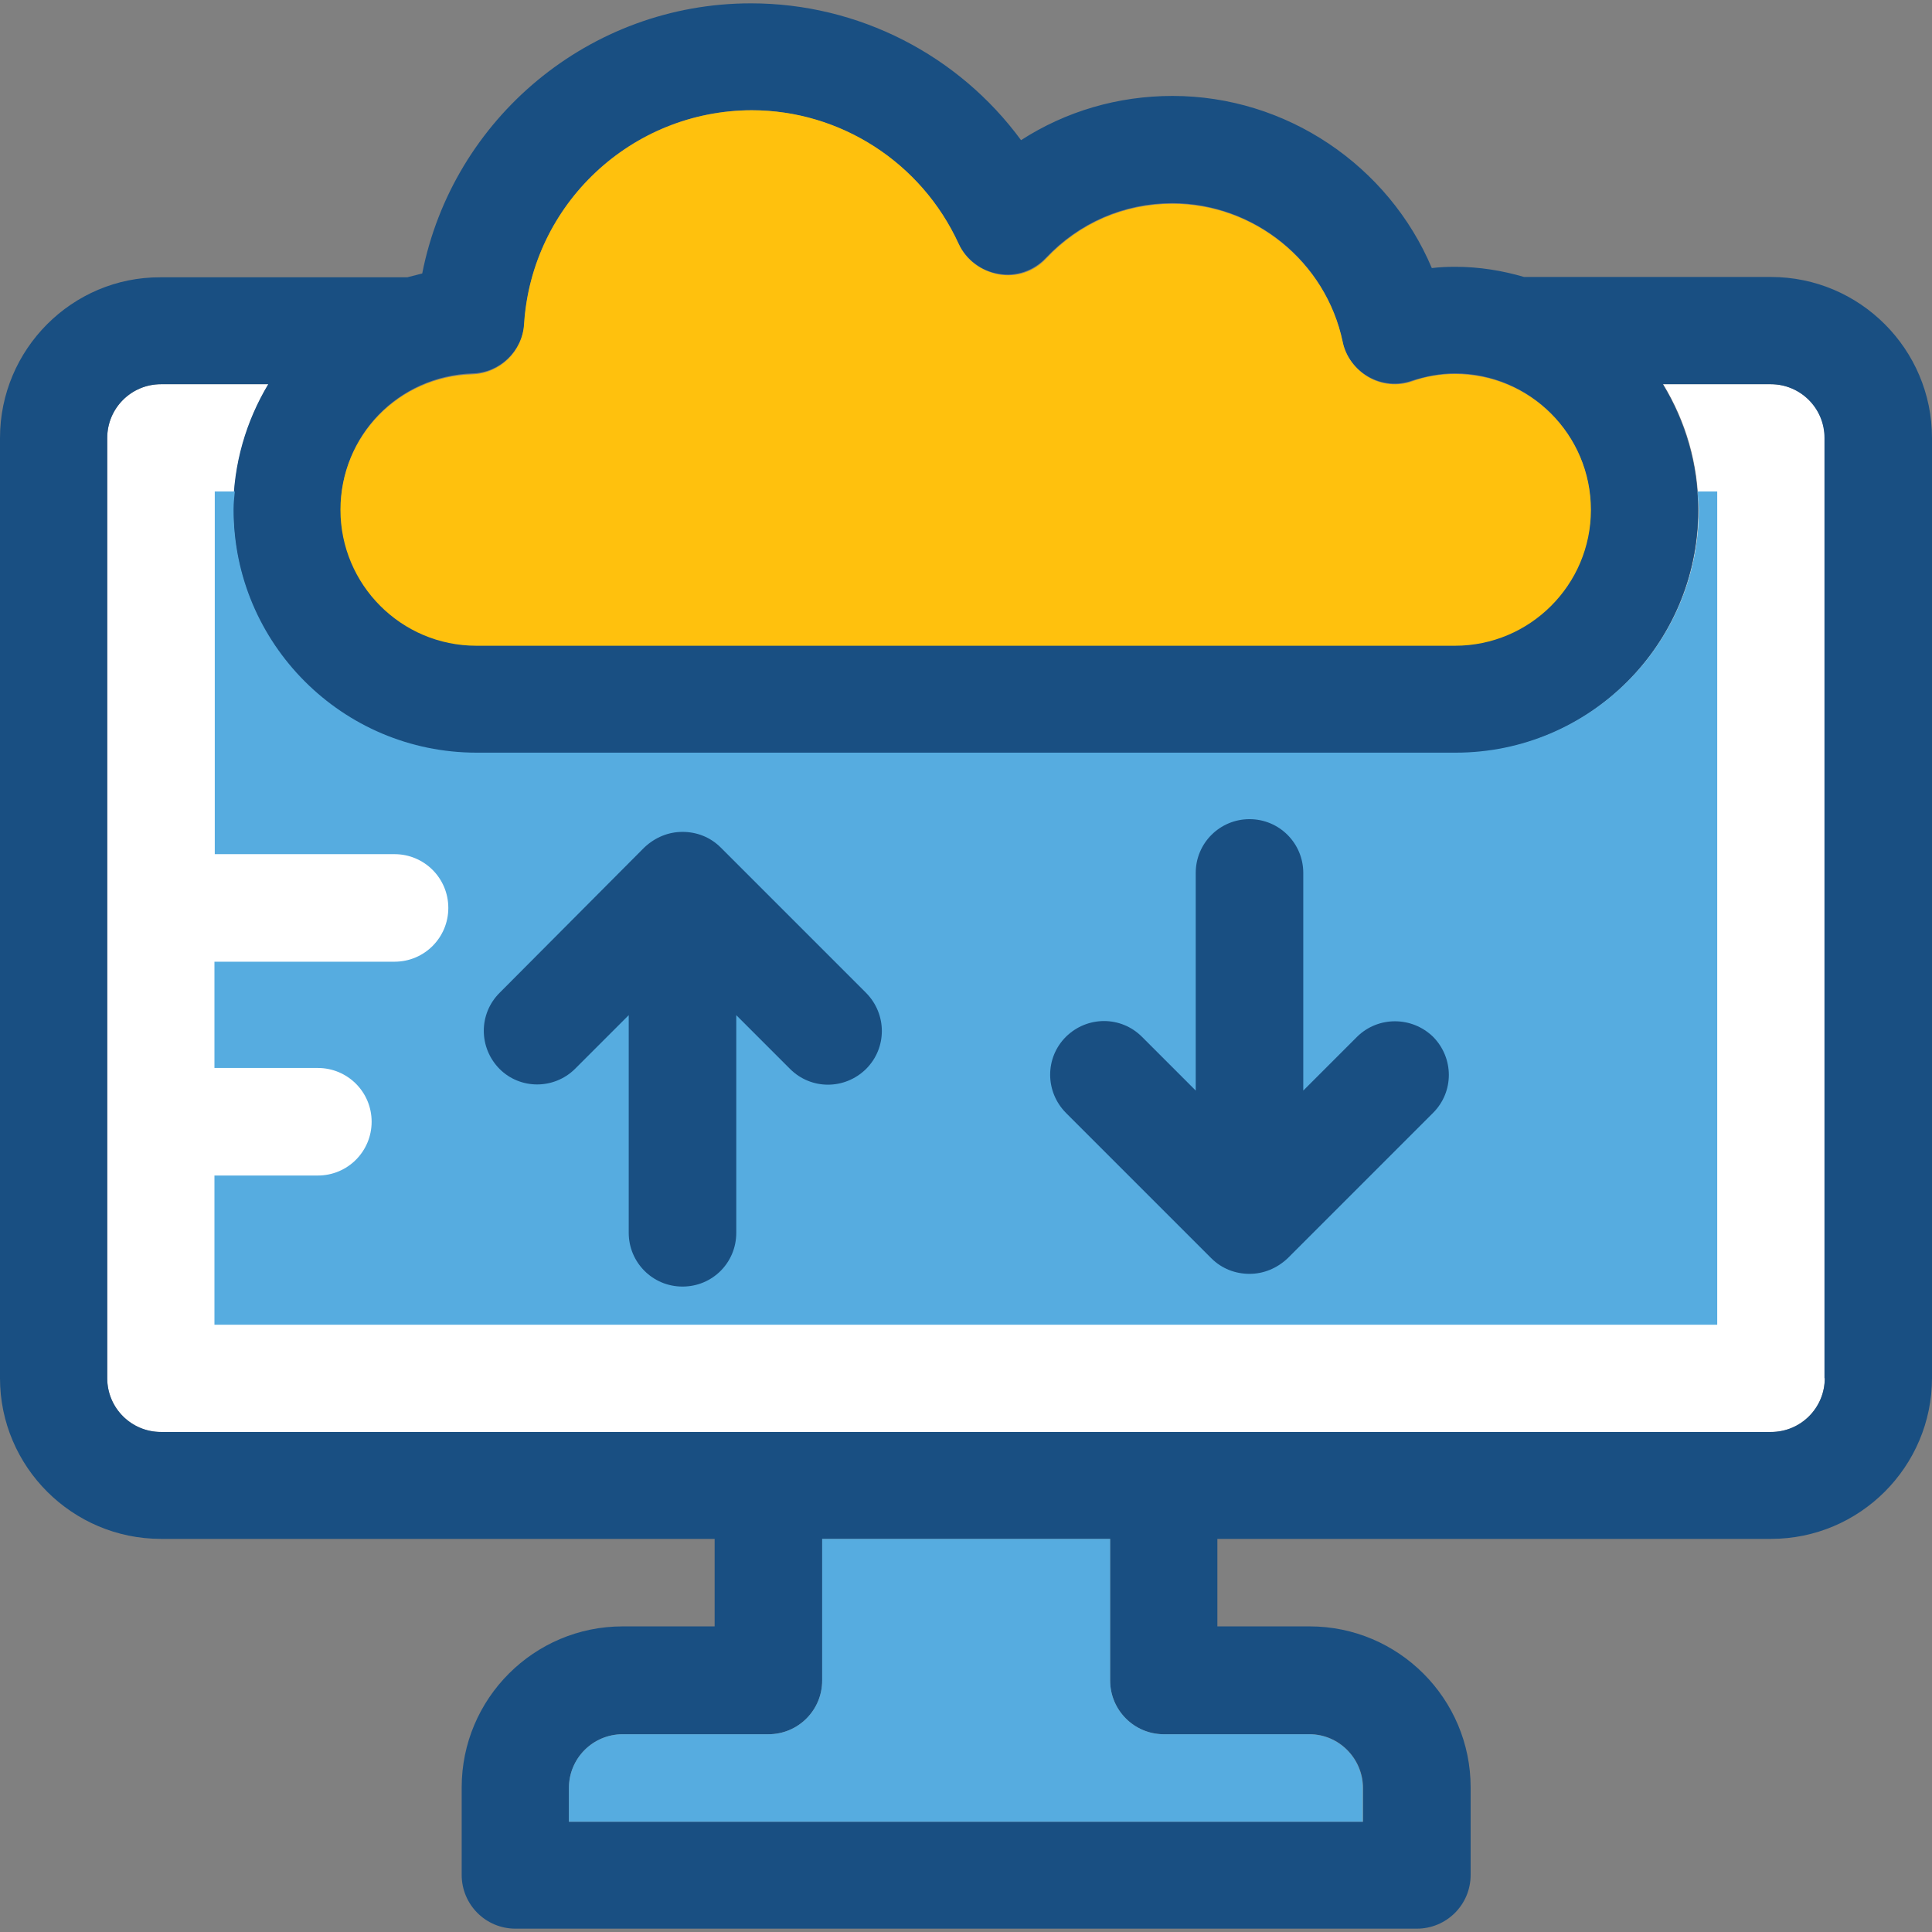
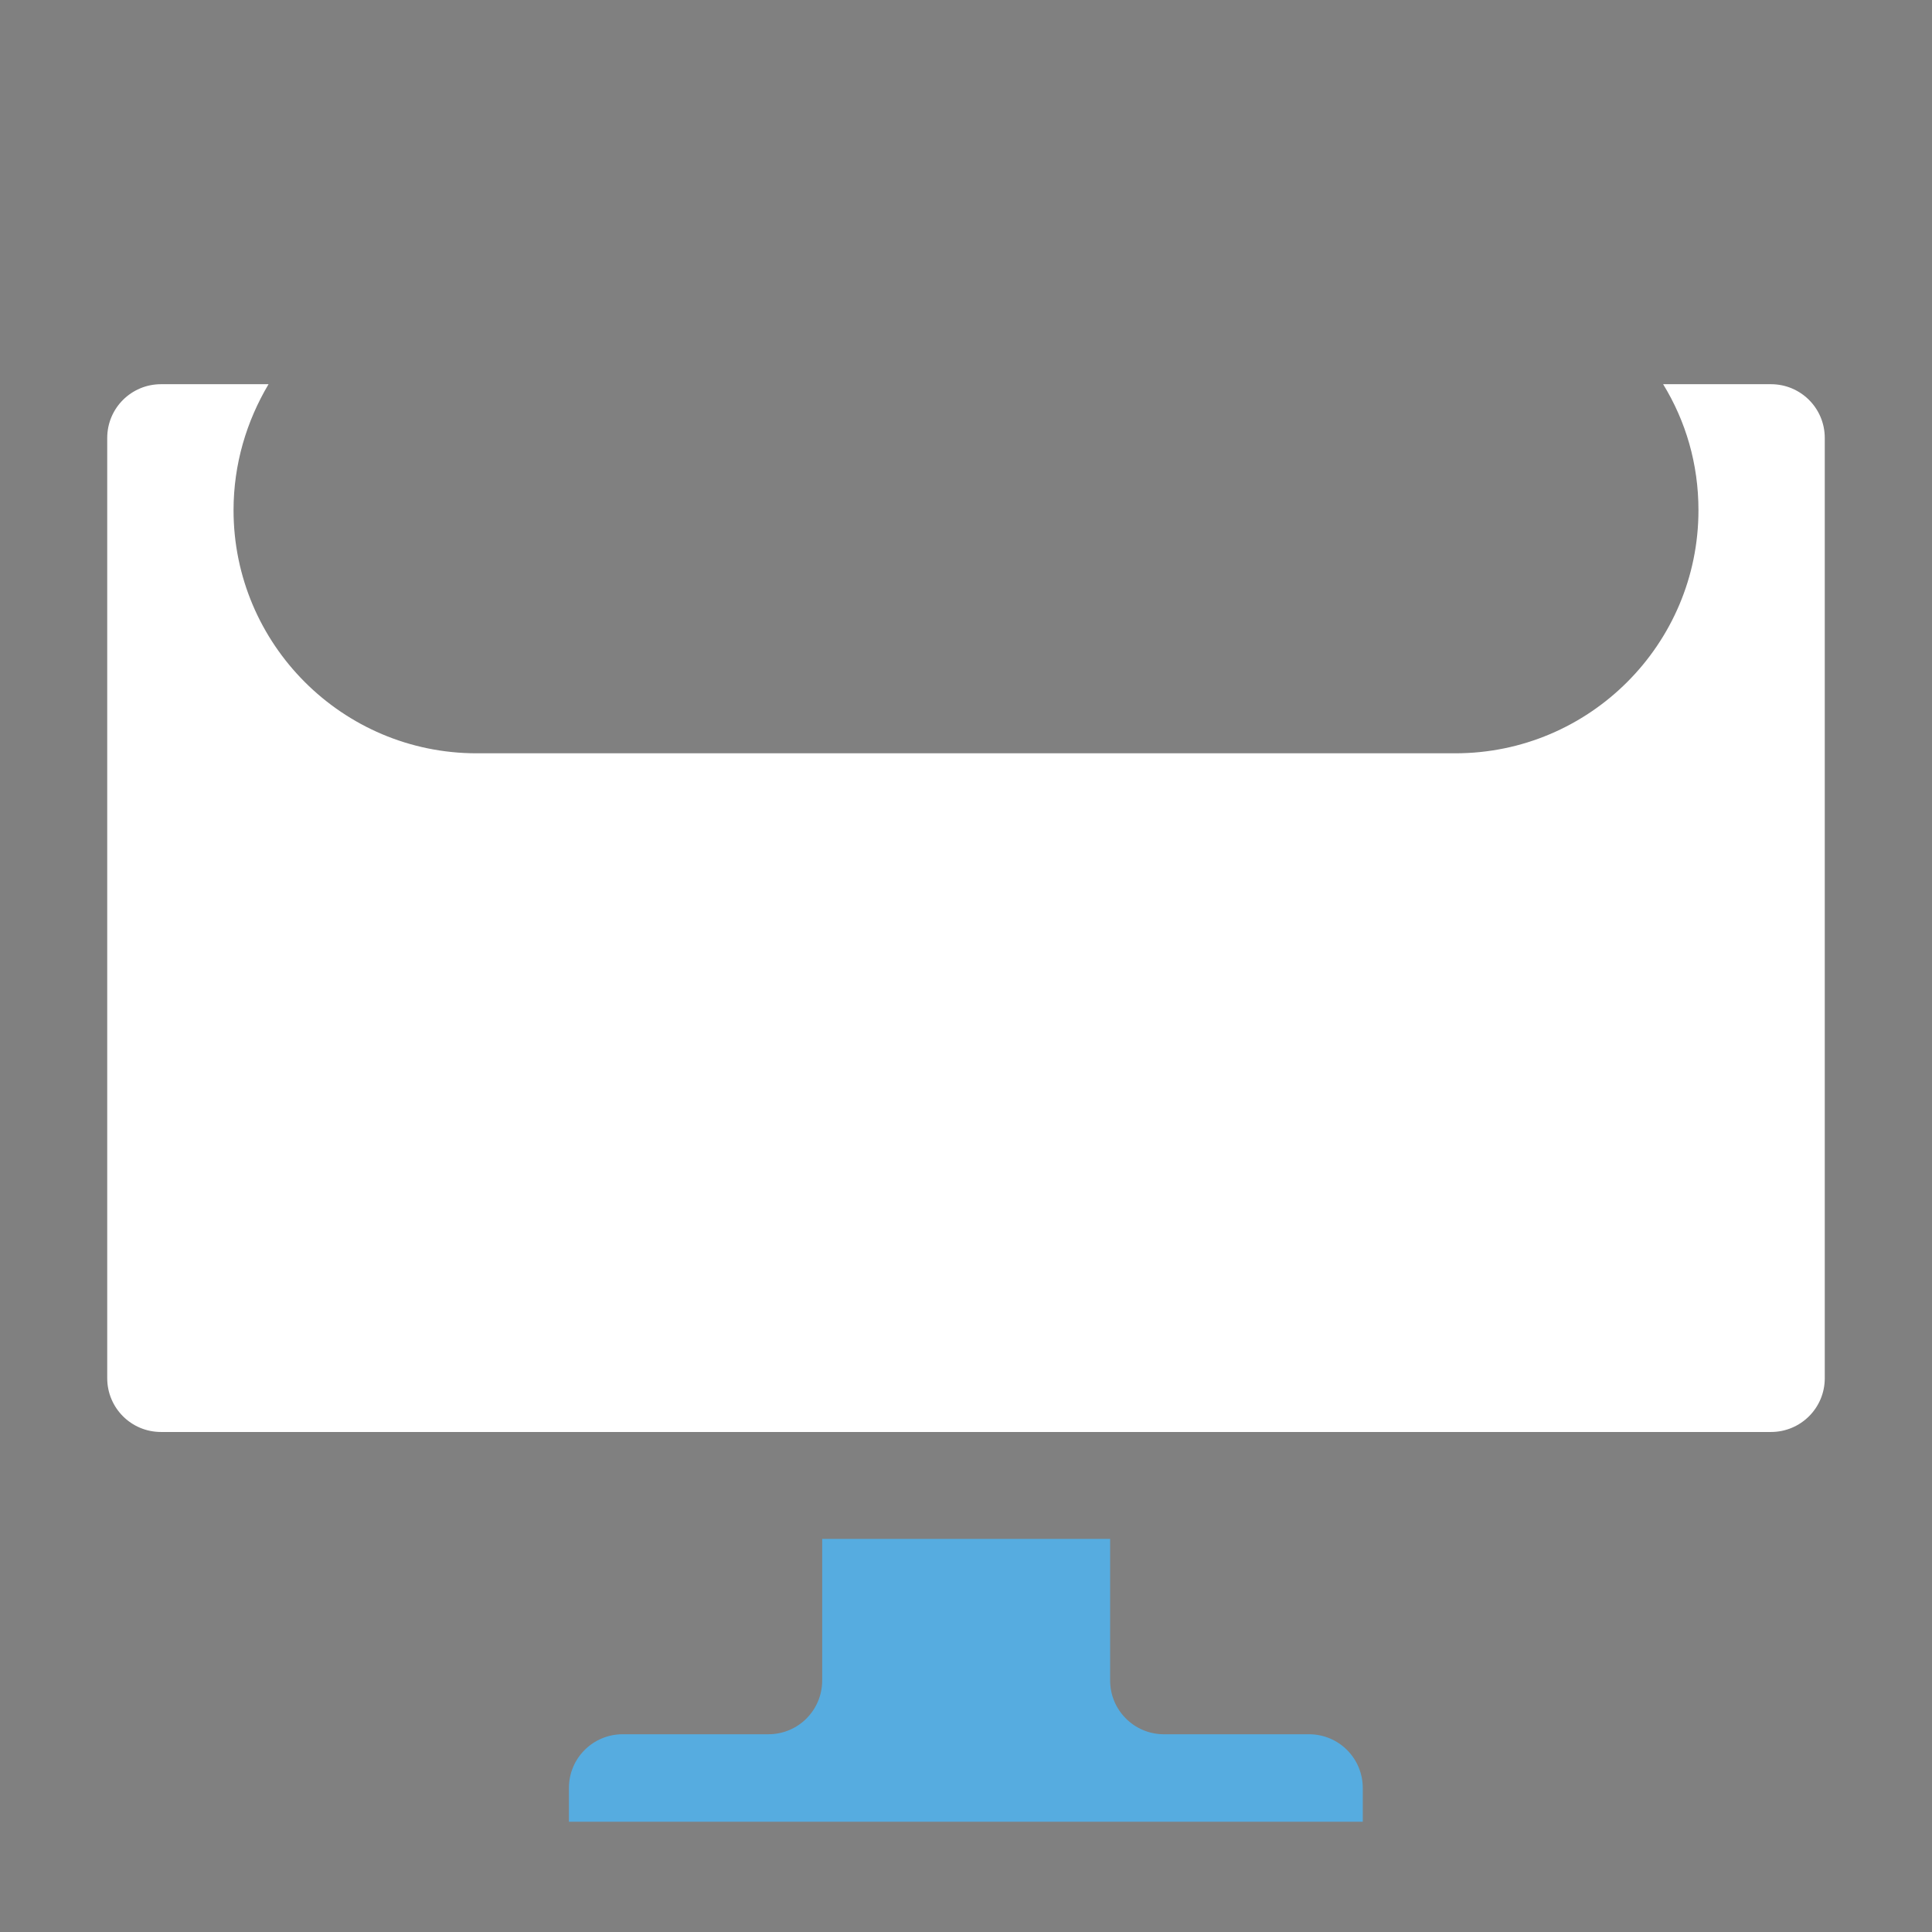
<svg xmlns="http://www.w3.org/2000/svg" height="800px" width="800px" version="1.1" id="Layer_1" viewBox="0 0 392.533 392.533" xml:space="preserve">
  <rect x="0" y="0" width="392.533" height="392.533" fill="#808080" stroke="none" />
  <path style="fill:#FFFFFF;" d="M359.822,78.061h-21.915c4.59,7.499,7.176,16.162,7.176,25.6c0,27.281-22.174,49.39-49.39,49.39  H96.84c-27.281,0-49.39-22.174-49.39-49.39c0-9.374,2.651-18.101,7.111-25.6H32.711c-6.012,0-10.925,4.848-10.925,10.925v191.03  c0,6.012,4.848,10.925,10.925,10.925h327.111c6.012,0,10.925-4.849,10.925-10.925V88.986  C370.747,82.909,365.834,78.061,359.822,78.061z" />
-   <path style="fill:#194F82;" d="M359.822,56.275h-50.166c-4.396-1.293-9.115-2.069-13.964-2.069c-1.616,0-3.168,0.065-4.784,0.259  c-8.792-20.816-29.543-34.974-52.687-34.974c-11.055,0-21.657,3.103-30.772,8.986c-12.671-17.261-32.97-27.798-54.885-27.798  c-32.776,0-60.574,23.402-66.78,54.885c-1.034,0.259-2.004,0.517-3.038,0.776H32.582C14.675,56.275,0,70.949,0,88.986v191.03  c0,17.972,14.675,32.646,32.711,32.646h112.485v17.778h-18.683c-18.036,0-32.711,14.675-32.711,32.711v17.778  c0,6.012,4.848,10.925,10.925,10.925h183.143c6.012,0,10.925-4.849,10.925-10.925v-17.778c0-18.036-14.675-32.711-32.711-32.711  h-18.747v-17.778h112.485c18.036,0,32.711-14.675,32.711-32.711V88.986C392.533,70.949,377.859,56.275,359.822,56.275z   M370.747,280.016c0,6.012-4.848,10.925-10.925,10.925H32.711c-6.012,0-10.925-4.849-10.925-10.925V88.986  c0-6.012,4.848-10.925,10.925-10.925h21.786c-4.461,7.434-7.111,16.162-7.111,25.6c0,27.281,22.174,49.39,49.39,49.39h198.853  c27.281,0,49.39-22.174,49.39-49.39c0-9.374-2.651-18.101-7.176-25.6h21.915c6.012,0,10.925,4.848,10.925,10.925v191.03H370.747z   M276.945,363.281v6.853H115.588v-6.853c0-6.012,4.848-10.925,10.925-10.925h29.608c6.012,0,10.925-4.848,10.925-10.925v-28.768  h58.505v28.768c0,6.012,4.848,10.925,10.925,10.925h29.608C271.968,352.291,276.945,357.269,276.945,363.281z M194.715,49.422  c1.552,3.297,4.59,5.624,8.145,6.206c3.62,0.646,7.176-0.646,9.632-3.232c6.788-7.176,15.903-11.119,25.665-11.119  c16.614,0,31.224,11.83,34.586,28.057c0.646,3.038,2.521,5.624,5.236,7.176c2.715,1.552,5.947,1.875,8.857,0.84  c2.844-0.905,5.818-1.487,8.727-1.487c15.192,0,27.604,12.347,27.604,27.604s-12.283,27.539-27.539,27.539H96.84  c-15.192,0-27.604-12.347-27.604-27.604c0-14.998,11.766-27.022,26.764-27.539c5.624-0.129,10.214-4.655,10.537-10.214  C108.089,41.471,128.323,22.4,152.76,22.4C170.667,22.465,187.152,33.002,194.715,49.422z" />
  <g>
    <path style="fill:#56ACE0;" d="M225.552,341.43v-28.768h-58.505v28.768c0,6.012-4.848,10.925-10.925,10.925h-29.608   c-6.012,0-10.925,4.848-10.925,10.925v6.853h161.293v-6.853c0-6.012-4.849-10.925-10.925-10.925h-29.608   C230.4,352.291,225.552,347.442,225.552,341.43z" />
-     <path style="fill:#56ACE0;" d="M344.889,99.846c0.065,1.228,0.259,2.457,0.259,3.685c0,27.281-22.174,49.39-49.39,49.39H96.84   c-27.281,0-49.39-22.174-49.39-49.39c0-1.228,0.129-2.457,0.259-3.685h-4.073v73.697h36.525c6.012,0,10.925,4.848,10.925,10.925   c0,6.012-4.848,10.925-10.925,10.925h-36.59v21.592h21.01c6.012,0,10.925,4.848,10.925,10.925c0,6.012-4.848,10.925-10.925,10.925   h-21.01v30.319h305.325V99.846H344.889L344.889,99.846z" />
  </g>
  <g>
-     <path style="fill:#194F82;" d="M275.717,210.651l-10.925,10.925v-44.218c0-6.012-4.849-10.925-10.925-10.925   c-6.012,0-10.925,4.848-10.925,10.925v44.218l-10.925-10.925c-4.267-4.267-11.119-4.267-15.451,0   c-4.267,4.267-4.267,11.119,0,15.451l29.543,29.543c2.133,2.133,4.913,3.168,7.758,3.168s5.56-1.099,7.758-3.168l29.543-29.543   c4.267-4.267,4.267-11.119,0-15.451C286.836,206.448,279.984,206.448,275.717,210.651z" />
-     <path style="fill:#194F82;" d="M116.816,217.18l10.925-10.925v44.218c0,6.012,4.848,10.925,10.925,10.925   c6.077,0,10.925-4.848,10.925-10.925v-44.218l10.925,10.925c4.267,4.267,11.119,4.267,15.451,0c4.267-4.267,4.267-11.119,0-15.451   l-29.543-29.543c-2.133-2.133-4.913-3.168-7.758-3.168c-2.844,0-5.56,1.099-7.758,3.168l-29.414,29.543   c-4.267,4.267-4.267,11.119,0,15.451C105.697,221.382,112.549,221.382,116.816,217.18z" />
-   </g>
-   <path style="fill:#FFC10D;" d="M106.473,65.842c-0.323,5.624-4.913,10.02-10.537,10.214c-14.998,0.453-26.764,12.606-26.764,27.539  c0,15.192,12.347,27.604,27.604,27.604h198.853c15.192,0,27.604-12.347,27.604-27.604s-12.347-27.604-27.604-27.604  c-2.909,0-5.883,0.453-8.727,1.487c-2.909,1.034-6.206,0.711-8.857-0.84c-2.651-1.552-4.655-4.202-5.236-7.176  c-3.426-16.291-18.036-28.057-34.586-28.057c-9.826,0-18.941,3.943-25.665,11.119c-2.457,2.651-6.077,3.879-9.632,3.232  s-6.659-2.909-8.145-6.206C187.216,33.002,170.731,22.4,152.76,22.4C128.259,22.465,108.024,41.535,106.473,65.842z" />
+     </g>
</svg>